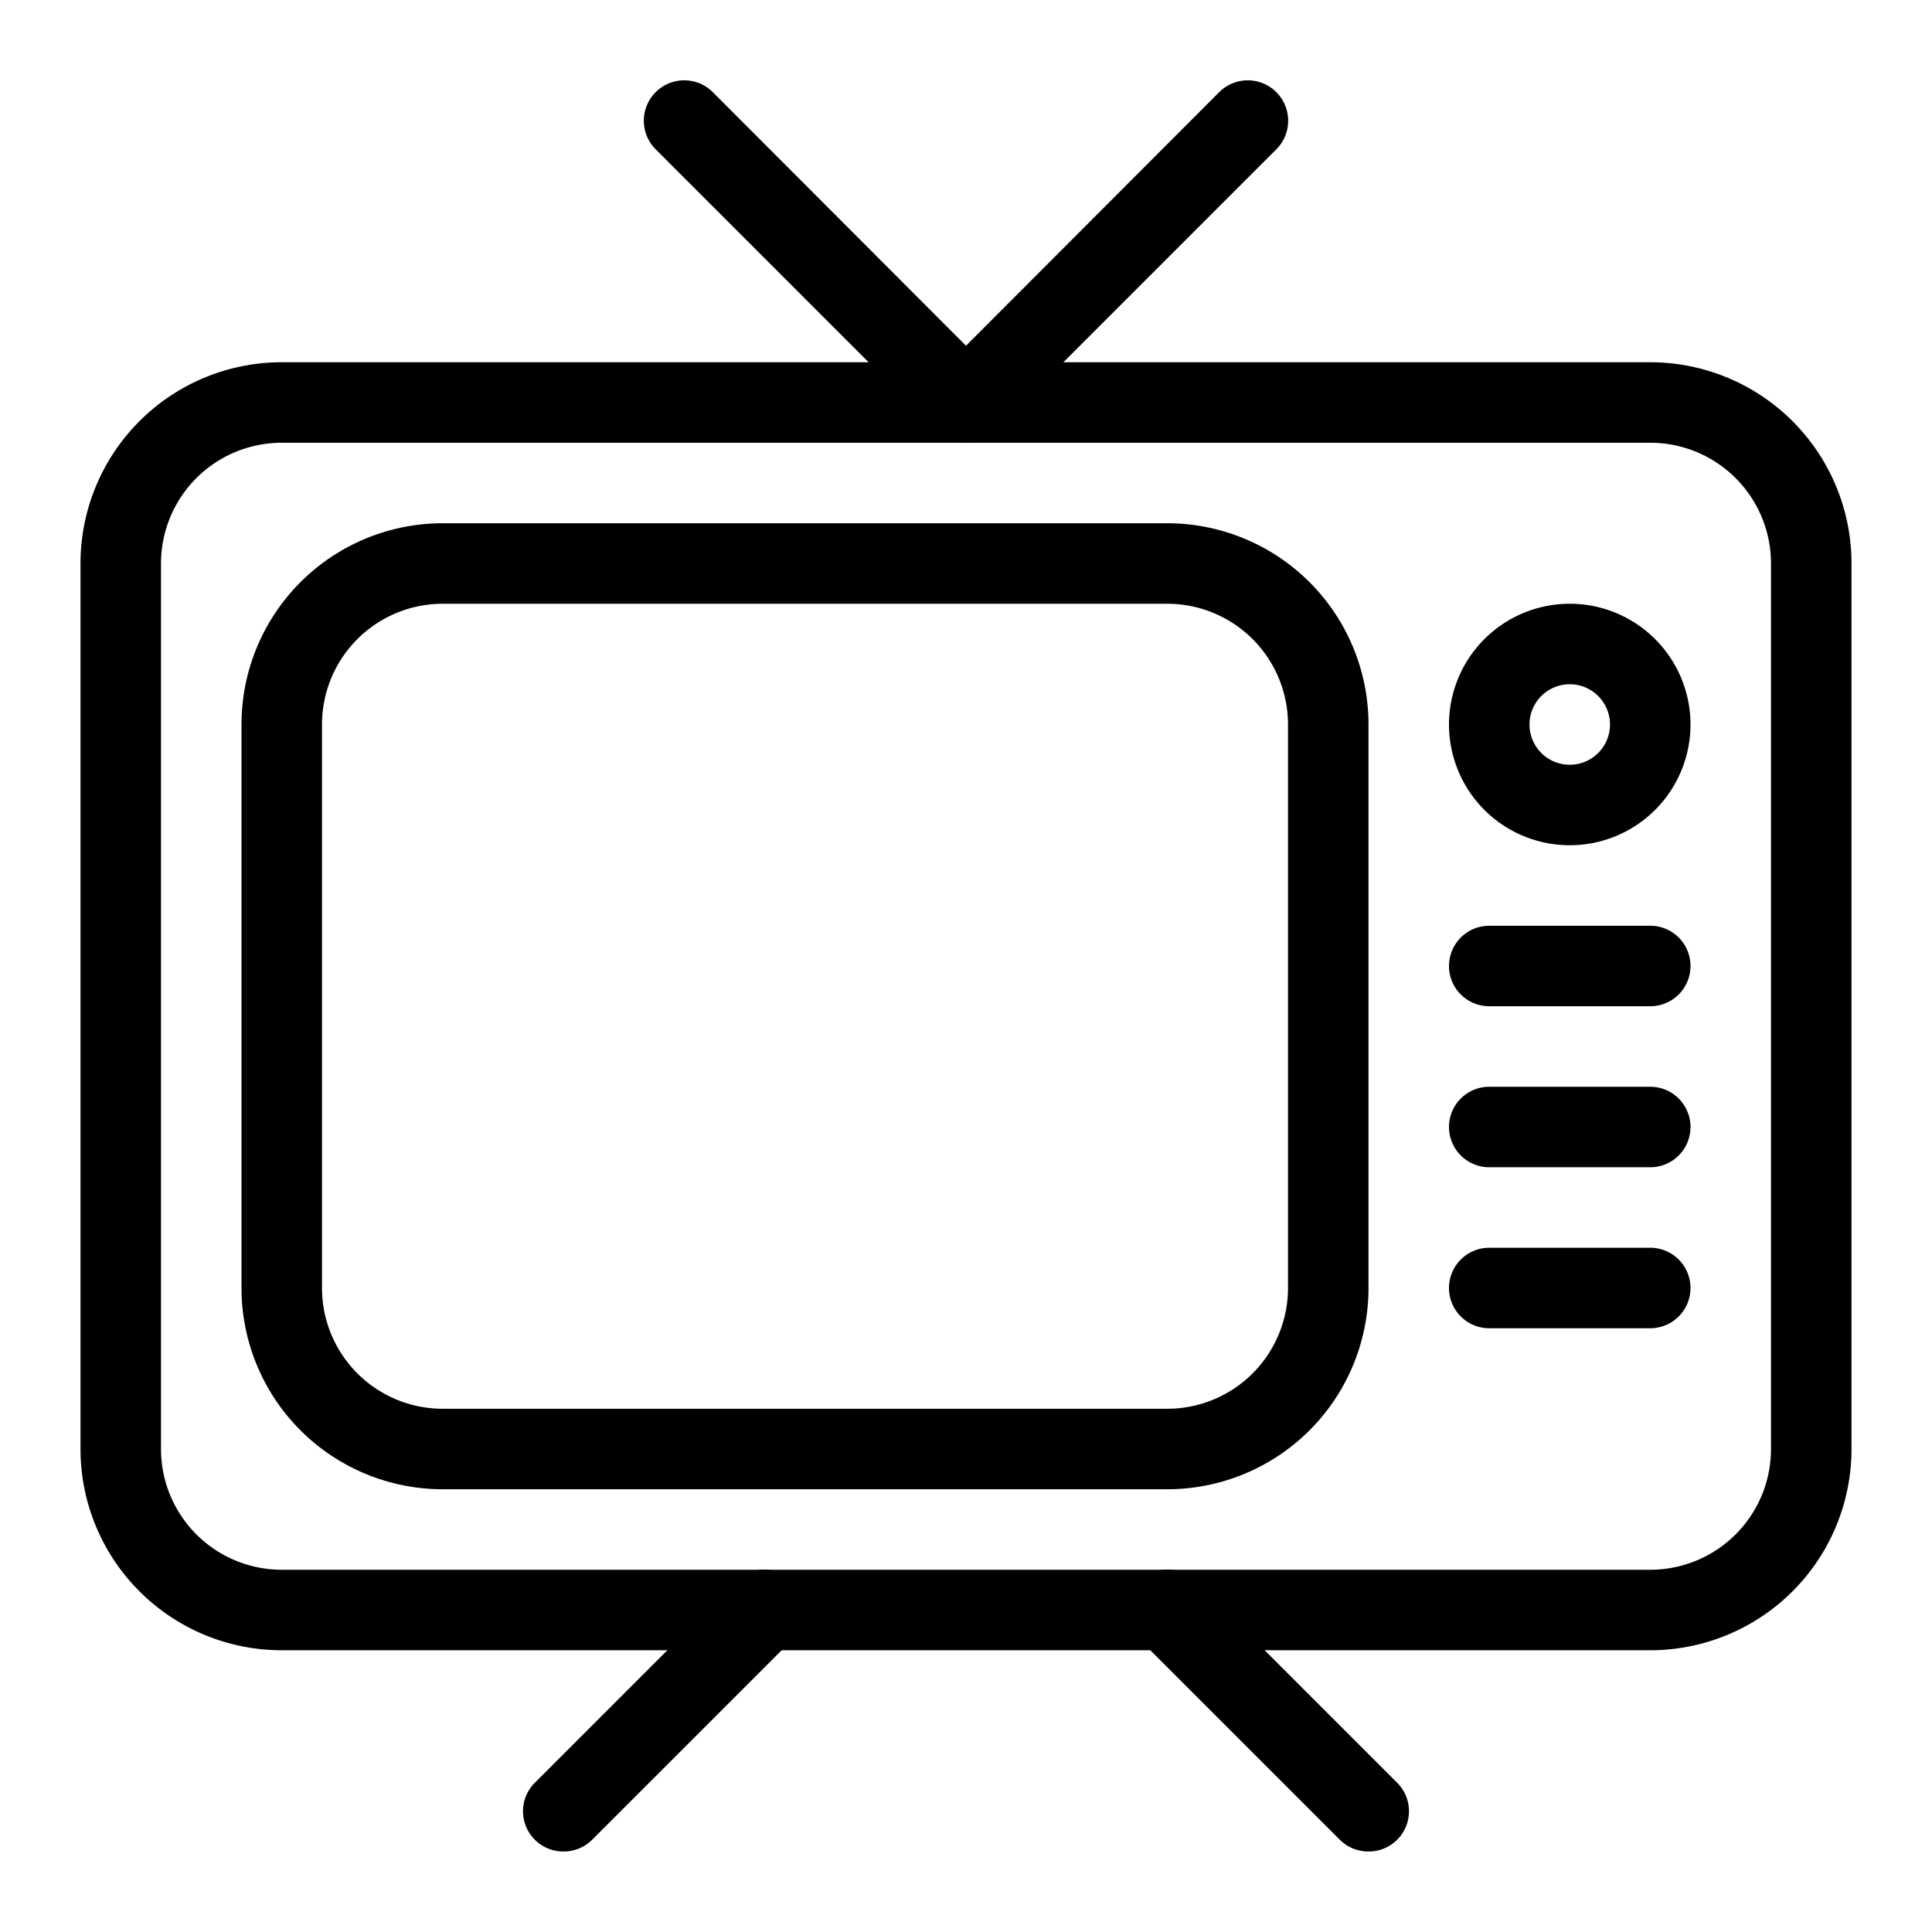
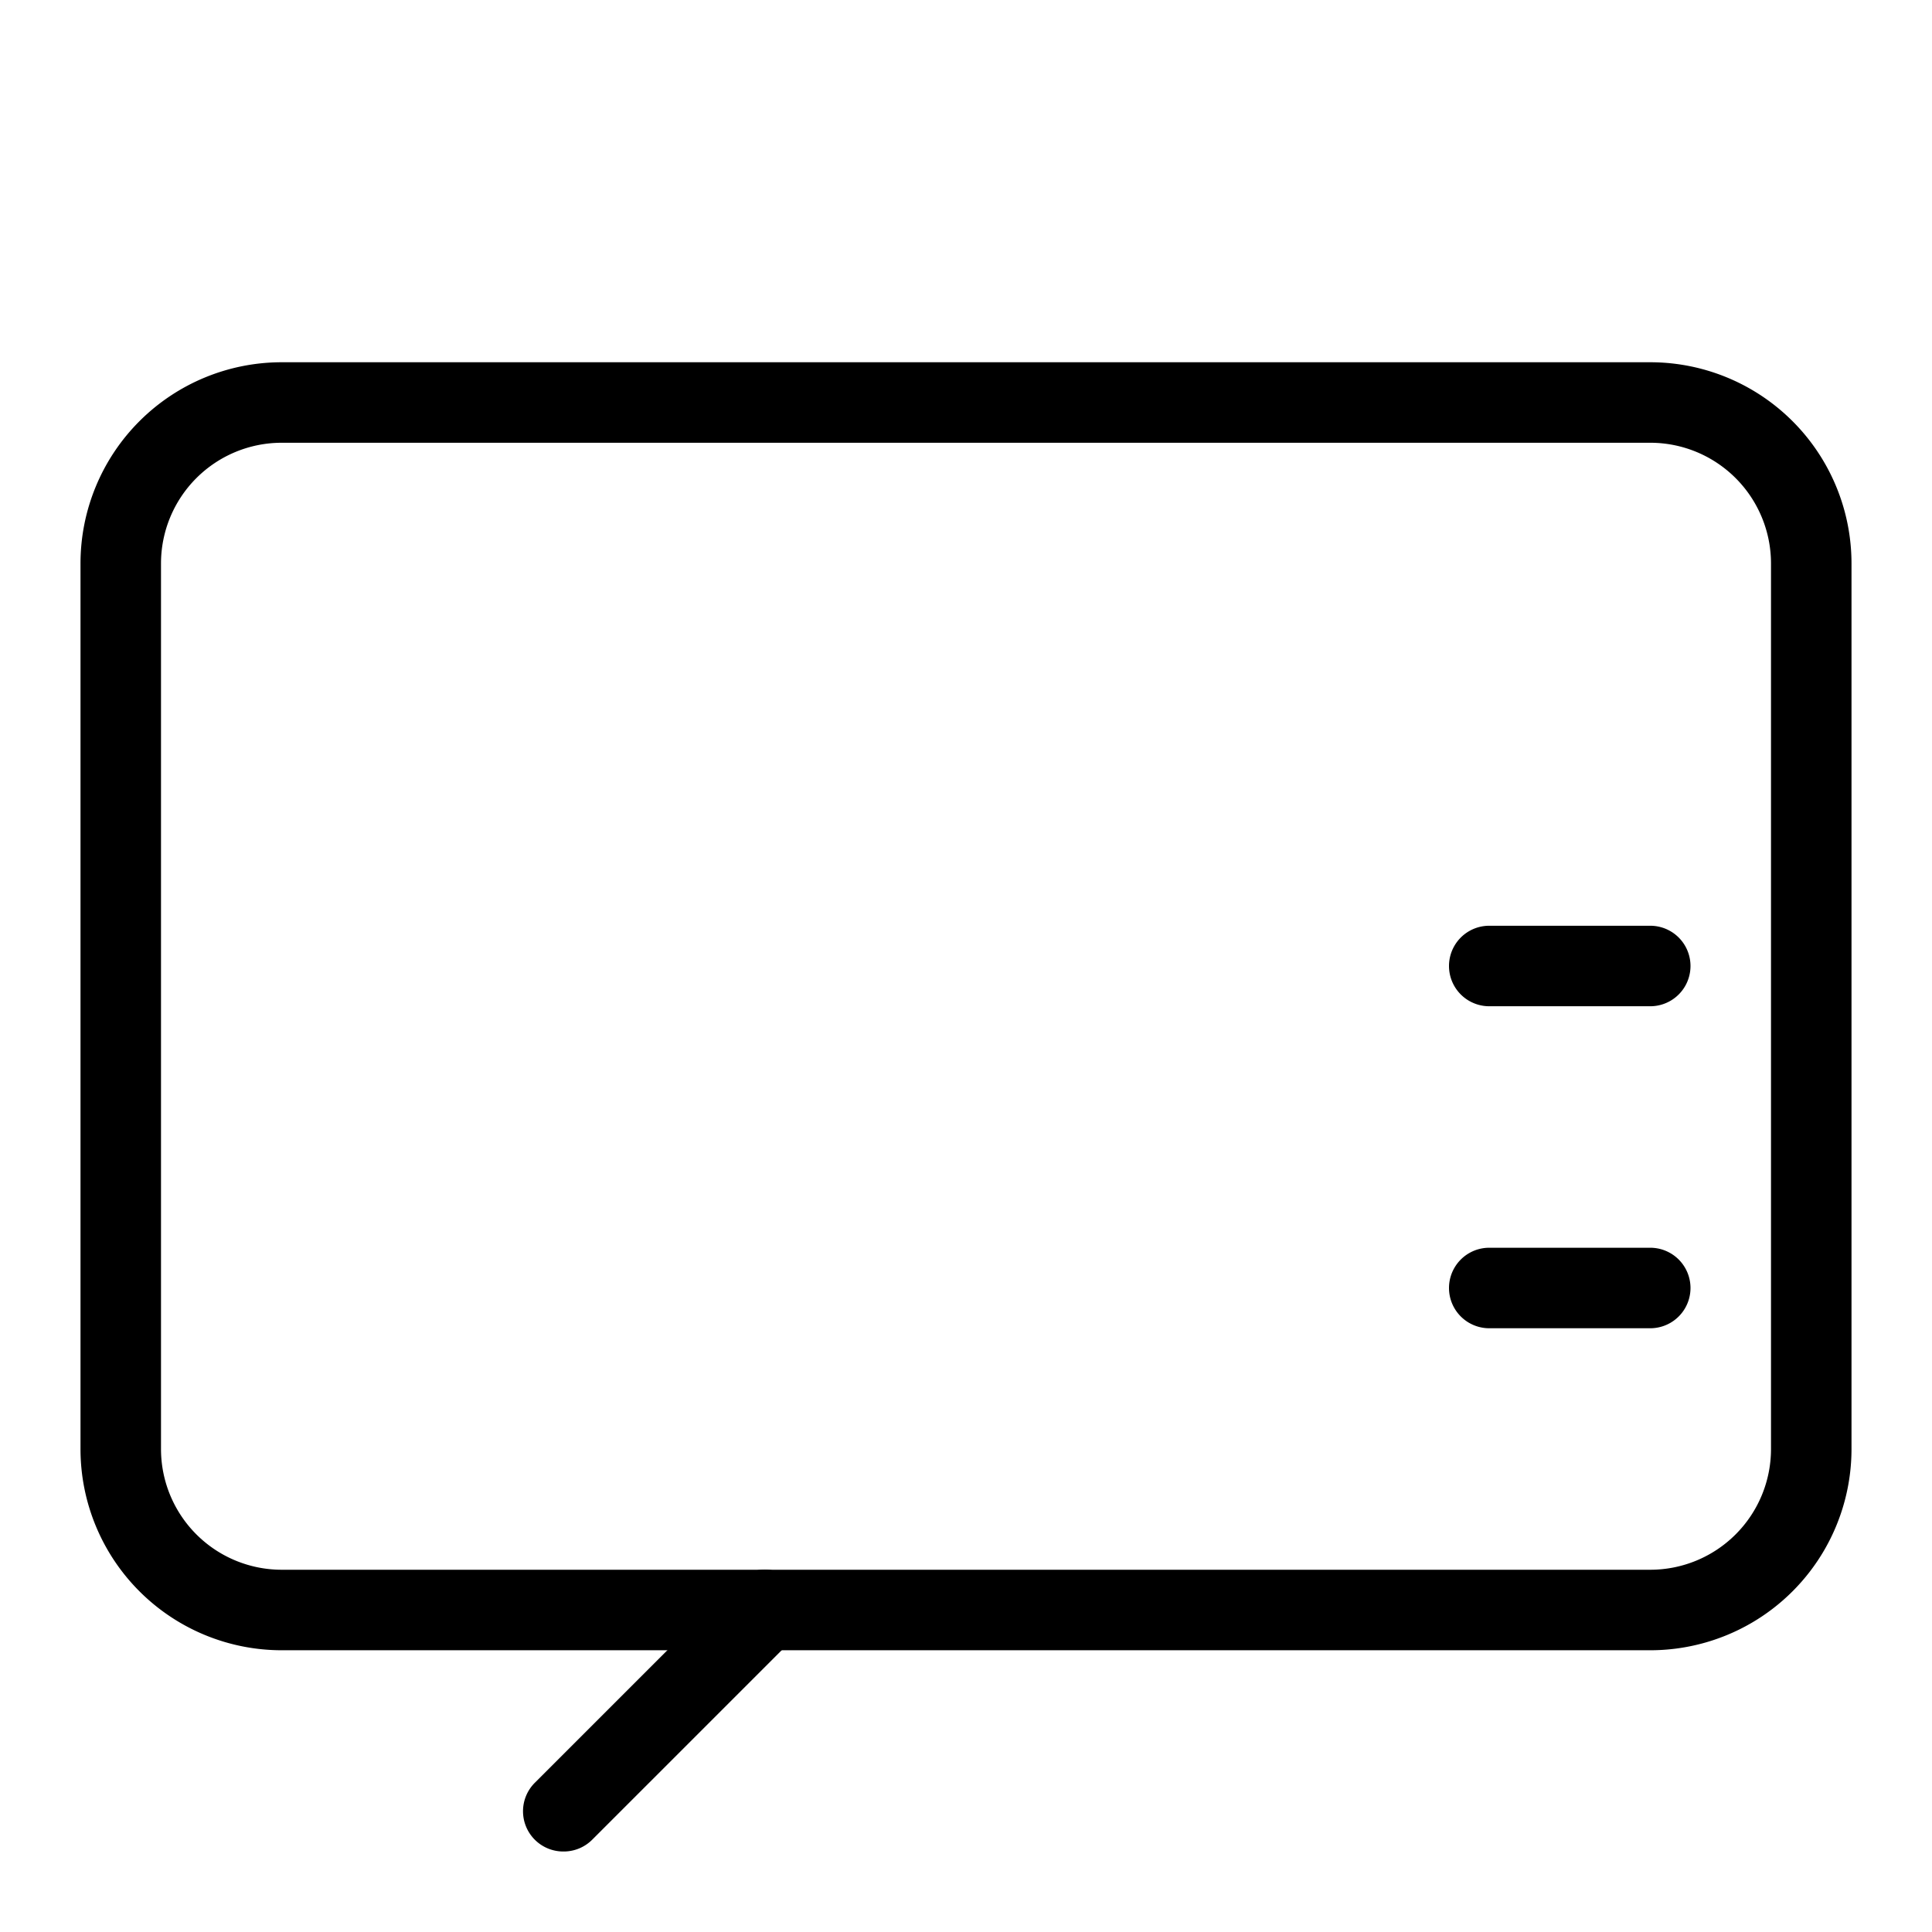
<svg xmlns="http://www.w3.org/2000/svg" height="512" viewBox="0 0 48 48" width="512">
  <g id="tv">
    <path d="m41 41h-34a5 5 0 0 1 -5-5v-22a5 5 0 0 1 5-5h34a5 5 0 0 1 5 5v22a5 5 0 0 1 -5 5zm-34-30a3 3 0 0 0 -3 3v22a3 3 0 0 0 3 3h34a3 3 0 0 0 3-3v-22a3 3 0 0 0 -3-3z" />
-     <path d="m24 11a1 1 0 0 1 -.71-.29l-7-7a1 1 0 0 1 1.42-1.42l6.29 6.3 6.29-6.3a1 1 0 1 1 1.42 1.42l-7 7a1 1 0 0 1 -.71.29z" />
-     <path d="m29 37h-18a5 5 0 0 1 -5-5v-14a5 5 0 0 1 5-5h18a5 5 0 0 1 5 5v14a5 5 0 0 1 -5 5zm-18-22a3 3 0 0 0 -3 3v14a3 3 0 0 0 3 3h18a3 3 0 0 0 3-3v-14a3 3 0 0 0 -3-3z" />
-     <path d="m39 21a3 3 0 1 1 3-3 3 3 0 0 1 -3 3zm0-4a1 1 0 1 0 1 1 1 1 0 0 0 -1-1z" />
    <path d="m41 25h-4a1 1 0 0 1 0-2h4a1 1 0 0 1 0 2z" />
-     <path d="m41 29h-4a1 1 0 0 1 0-2h4a1 1 0 0 1 0 2z" />
    <path d="m41 33h-4a1 1 0 0 1 0-2h4a1 1 0 0 1 0 2z" />
    <path d="m14 46a1 1 0 0 1 -.71-.29 1 1 0 0 1 0-1.42l5-5a1 1 0 0 1 1.42 1.42l-5 5a1 1 0 0 1 -.71.29z" />
-     <path d="m34 46a1 1 0 0 1 -.71-.29l-5-5a1 1 0 0 1 1.42-1.42l5 5a1 1 0 0 1 0 1.42 1 1 0 0 1 -.71.29z" />
  </g>
</svg>